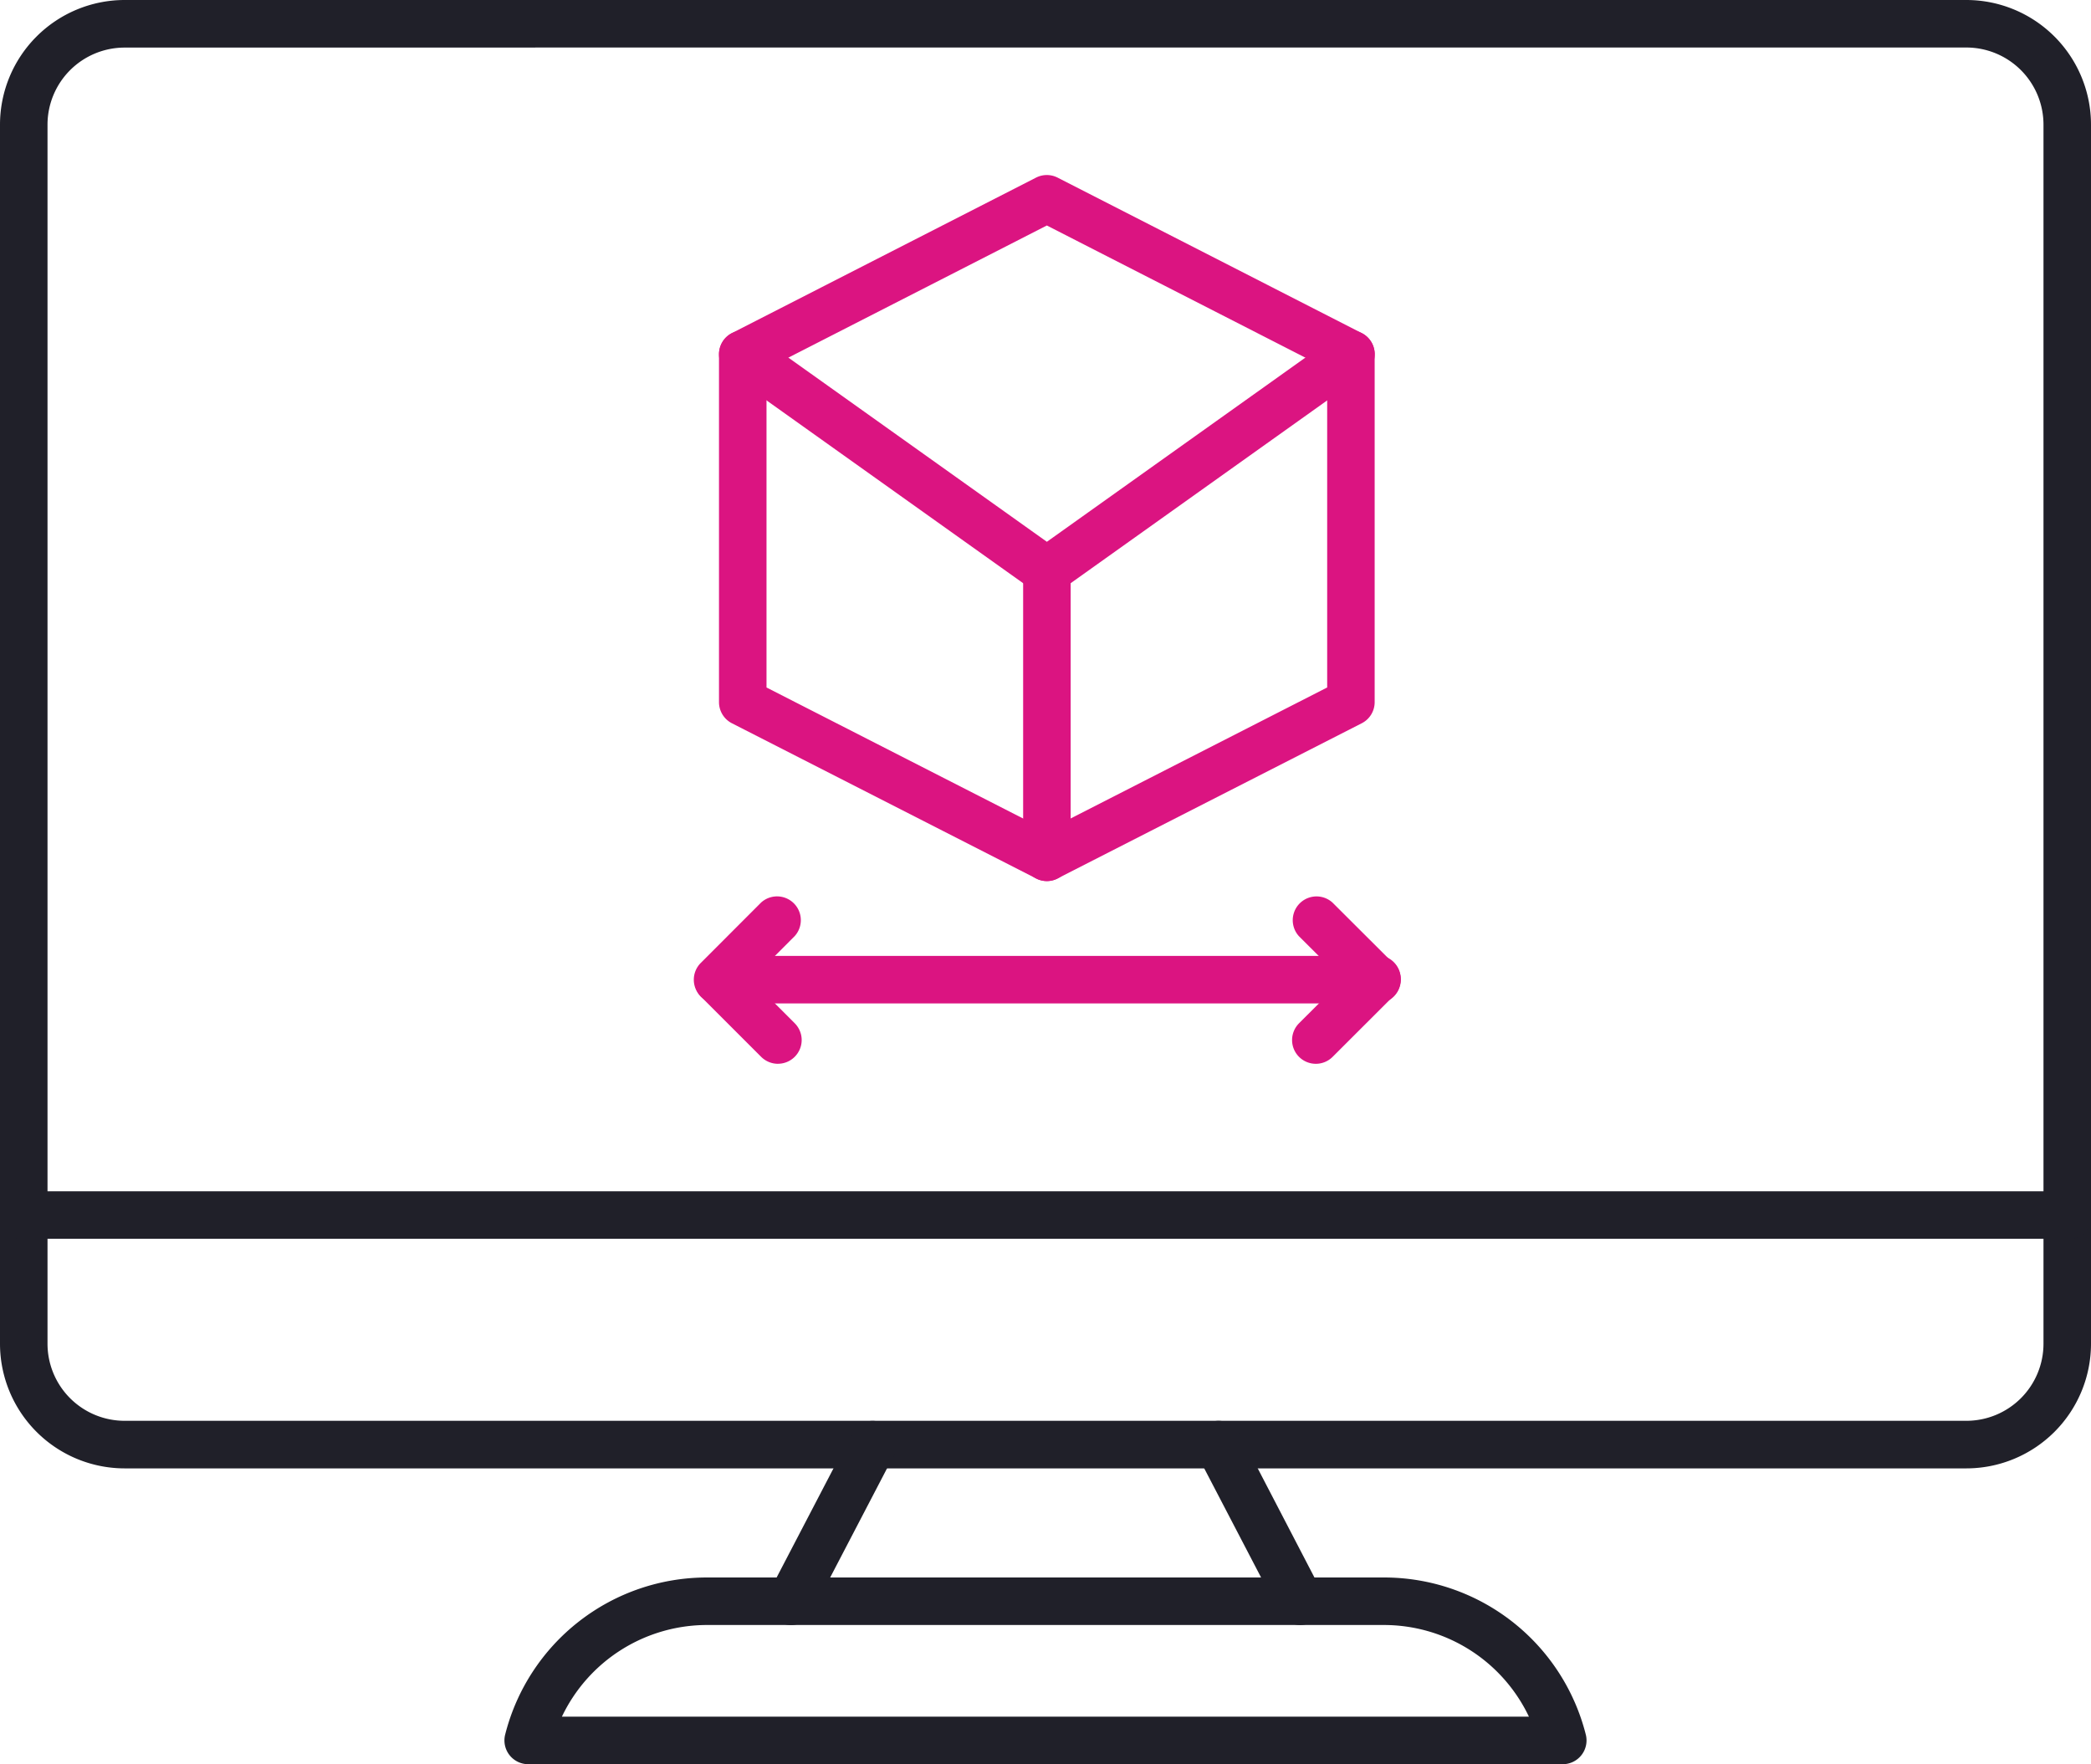
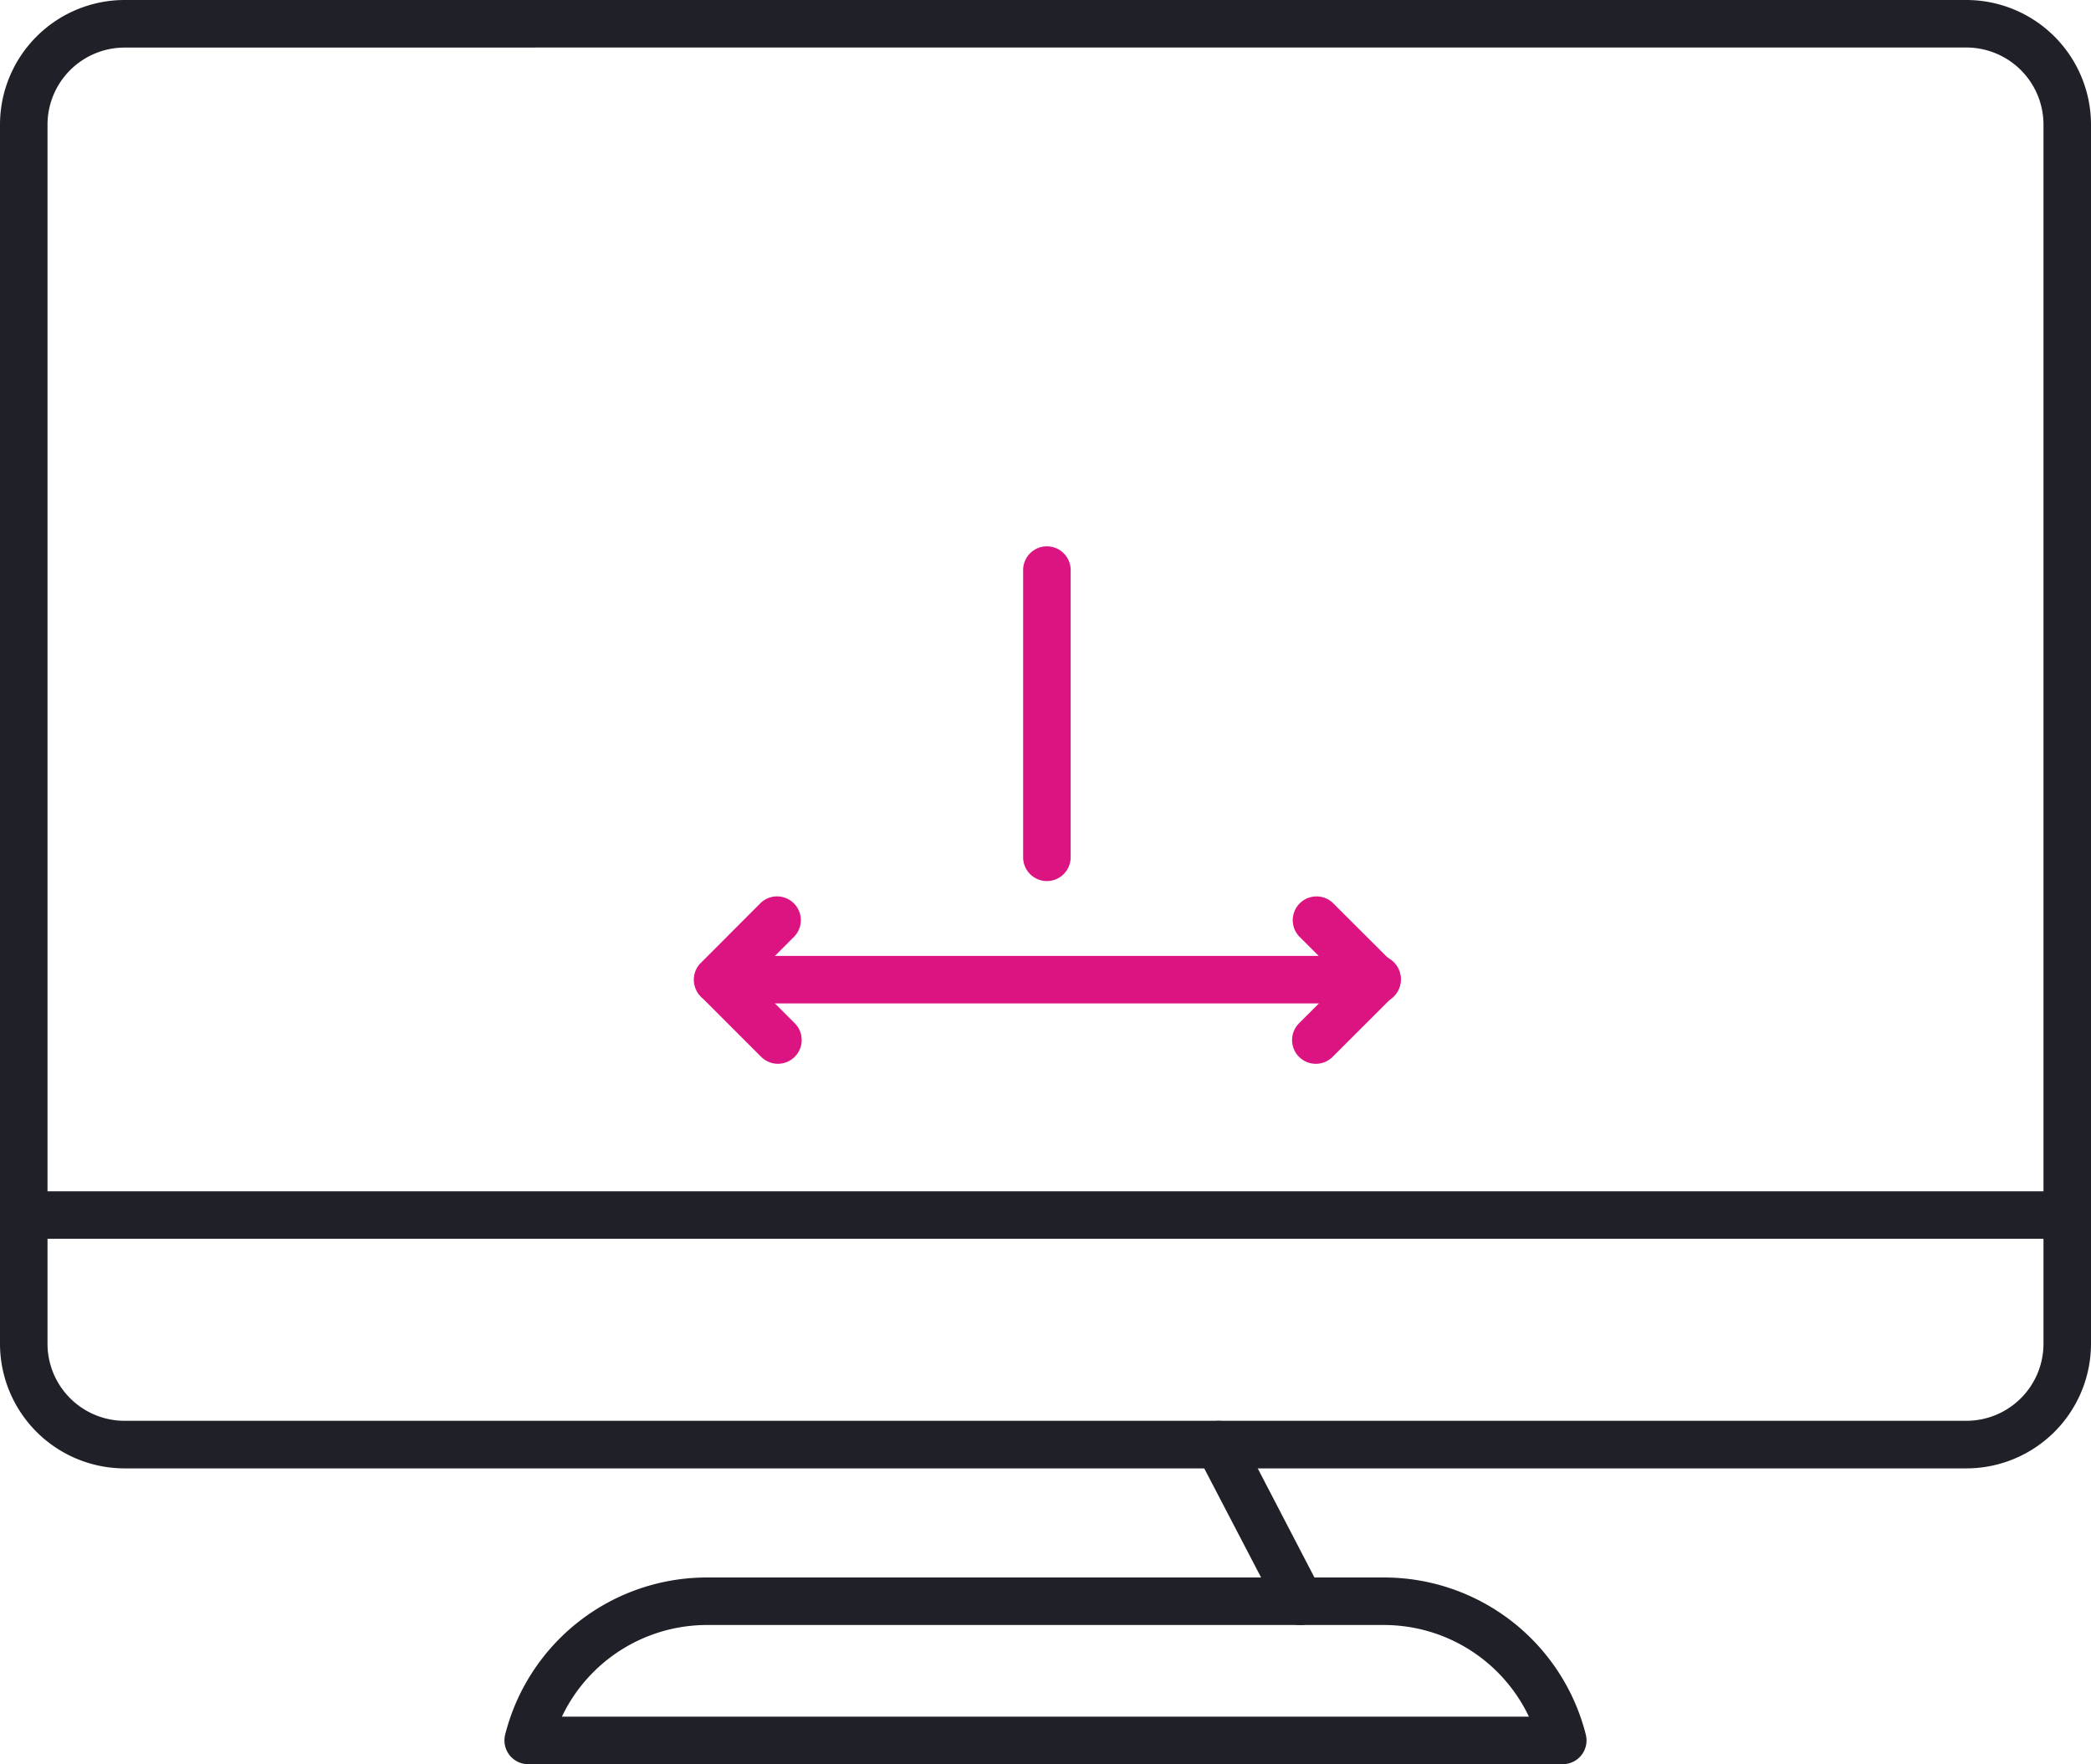
<svg xmlns="http://www.w3.org/2000/svg" width="59.895" height="50.533" viewBox="0 0 59.895 50.533">
  <g id="cad" transform="translate(-5 -39.38)">
    <g id="Group_142810" data-name="Group 142810" transform="translate(5 39.38)">
      <path id="Path_30707" data-name="Path 30707" d="M61.327,81.44H8.569A3.573,3.573,0,0,1,5,77.87V42.949A3.573,3.573,0,0,1,8.569,39.38H61.327a3.573,3.573,0,0,1,3.568,3.569V77.87A3.573,3.573,0,0,1,61.327,81.44ZM8.569,40.743a2.209,2.209,0,0,0-2.208,2.207V77.87a2.209,2.209,0,0,0,2.208,2.207H61.327a2.209,2.209,0,0,0,2.207-2.207V42.949a2.21,2.21,0,0,0-2.207-2.208S8.569,40.741,8.569,40.743Z" transform="translate(-5 -39.38)" fill="#202029" />
      <g id="Group_142809" data-name="Group 142809" transform="translate(21.976 40.698)">
-         <path id="Path_30708" data-name="Path 30708" d="M167.121,344.21a.672.672,0,0,1-.314-.078.68.68,0,0,1-.289-.917l2.339-4.488a.68.68,0,1,1,1.206.629l-2.339,4.488A.678.678,0,0,1,167.121,344.21Z" transform="translate(-166.44 -338.36)" fill="#202029" />
        <path id="Path_30709" data-name="Path 30709" d="M259.4,344.215a.682.682,0,0,1-.6-.366l-2.339-4.488a.68.68,0,1,1,1.206-.629L260,343.22a.681.681,0,0,1-.289.917A.662.662,0,0,1,259.4,344.215Z" transform="translate(-244.134 -338.366)" fill="#202029" />
      </g>
      <path id="Path_30710" data-name="Path 30710" d="M141.461,376.668H111.827a.681.681,0,0,1-.66-.848,5.959,5.959,0,0,1,5.784-4.5h19.387a5.96,5.96,0,0,1,5.783,4.5.681.681,0,0,1-.659.848Zm-28.669-1.361h27.7a4.6,4.6,0,0,0-4.159-2.626H116.951a4.606,4.606,0,0,0-4.159,2.626Z" transform="translate(-96.697 -326.135)" fill="#202029" />
      <path id="Path_30711" data-name="Path 30711" d="M64.214,291.411H5.681a.681.681,0,1,1,0-1.361H64.214a.681.681,0,1,1,0,1.361Z" transform="translate(-5 -255.928)" fill="#202029" />
    </g>
    <g id="Group_142822" data-name="Group 142822" transform="translate(24.874 44.395)">
      <g id="Group_142821" data-name="Group 142821" transform="translate(0 0)">
        <g id="Group_142816" data-name="Group 142816" transform="translate(0.722)">
-           <path id="Path_30723" data-name="Path 30723" d="M114.933,116.5a.678.678,0,0,1-.395-.127l-8.711-6.206a.68.68,0,0,1,.79-1.108l8.316,5.925,8.316-5.925a.68.68,0,0,1,.79,1.108l-8.711,6.207A.689.689,0,0,1,114.933,116.5Z" transform="translate(-105.542 -104.48)" fill="#db1481" />
-           <path id="Path_30724" data-name="Path 30724" d="M114.931,96.445a.668.668,0,0,1-.309-.075l-8.711-4.444a.68.68,0,0,1-.372-.606V81.355a.679.679,0,0,1,.37-.606l8.711-4.453a.681.681,0,0,1,.619,0l8.711,4.453a.679.679,0,0,1,.37.606V91.32a.678.678,0,0,1-.372.606l-8.711,4.444A.658.658,0,0,1,114.931,96.445ZM106.9,90.9l8.03,4.1,8.03-4.1V81.772l-8.03-4.105-8.03,4.105Z" transform="translate(-105.54 -76.223)" fill="#db1481" />
          <path id="Path_30725" data-name="Path 30725" d="M170.211,164.084a.681.681,0,0,1-.681-.681v-8.2a.681.681,0,1,1,1.361,0v8.2A.681.681,0,0,1,170.211,164.084Z" transform="translate(-160.819 -143.862)" fill="#db1481" />
        </g>
        <g id="Group_142820" data-name="Group 142820" transform="translate(0 20.638)">
          <g id="Group_142817" data-name="Group 142817" transform="translate(17.134)">
            <path id="Path_30726" data-name="Path 30726" d="M228.517,230.926a.684.684,0,0,1-.482-.2L226.307,229a.681.681,0,0,1,.962-.962L229,229.765a.681.681,0,0,1,0,.962A.672.672,0,0,1,228.517,230.926Z" transform="translate(-226.108 -227.837)" fill="#db1481" />
            <path id="Path_30727" data-name="Path 30727" d="M226.8,243.635a.68.68,0,0,1-.482-1.161l1.729-1.727a.681.681,0,1,1,.962.962l-1.729,1.727A.678.678,0,0,1,226.8,243.635Z" transform="translate(-226.116 -238.817)" fill="#db1481" />
          </g>
          <g id="Group_142819" data-name="Group 142819" transform="translate(0 0)">
            <path id="Path_30728" data-name="Path 30728" d="M119.783,241.891H100.921a.681.681,0,0,1,0-1.361h18.863a.681.681,0,1,1,0,1.361Z" transform="translate(-100.24 -238.802)" fill="#db1481" />
            <g id="Group_142818" data-name="Group 142818">
              <path id="Path_30729" data-name="Path 30729" d="M100.918,230.927a.68.68,0,0,1-.482-1.161l1.727-1.729a.681.681,0,0,1,.962.962l-1.727,1.729A.673.673,0,0,1,100.918,230.927Z" transform="translate(-100.237 -227.837)" fill="#db1481" />
              <path id="Path_30730" data-name="Path 30730" d="M102.656,243.635a.684.684,0,0,1-.482-.2l-1.727-1.727a.681.681,0,0,1,.962-.962l1.727,1.727a.68.68,0,0,1-.481,1.161Z" transform="translate(-100.246 -238.817)" fill="#db1481" />
            </g>
          </g>
        </g>
      </g>
    </g>
  </g>
</svg>